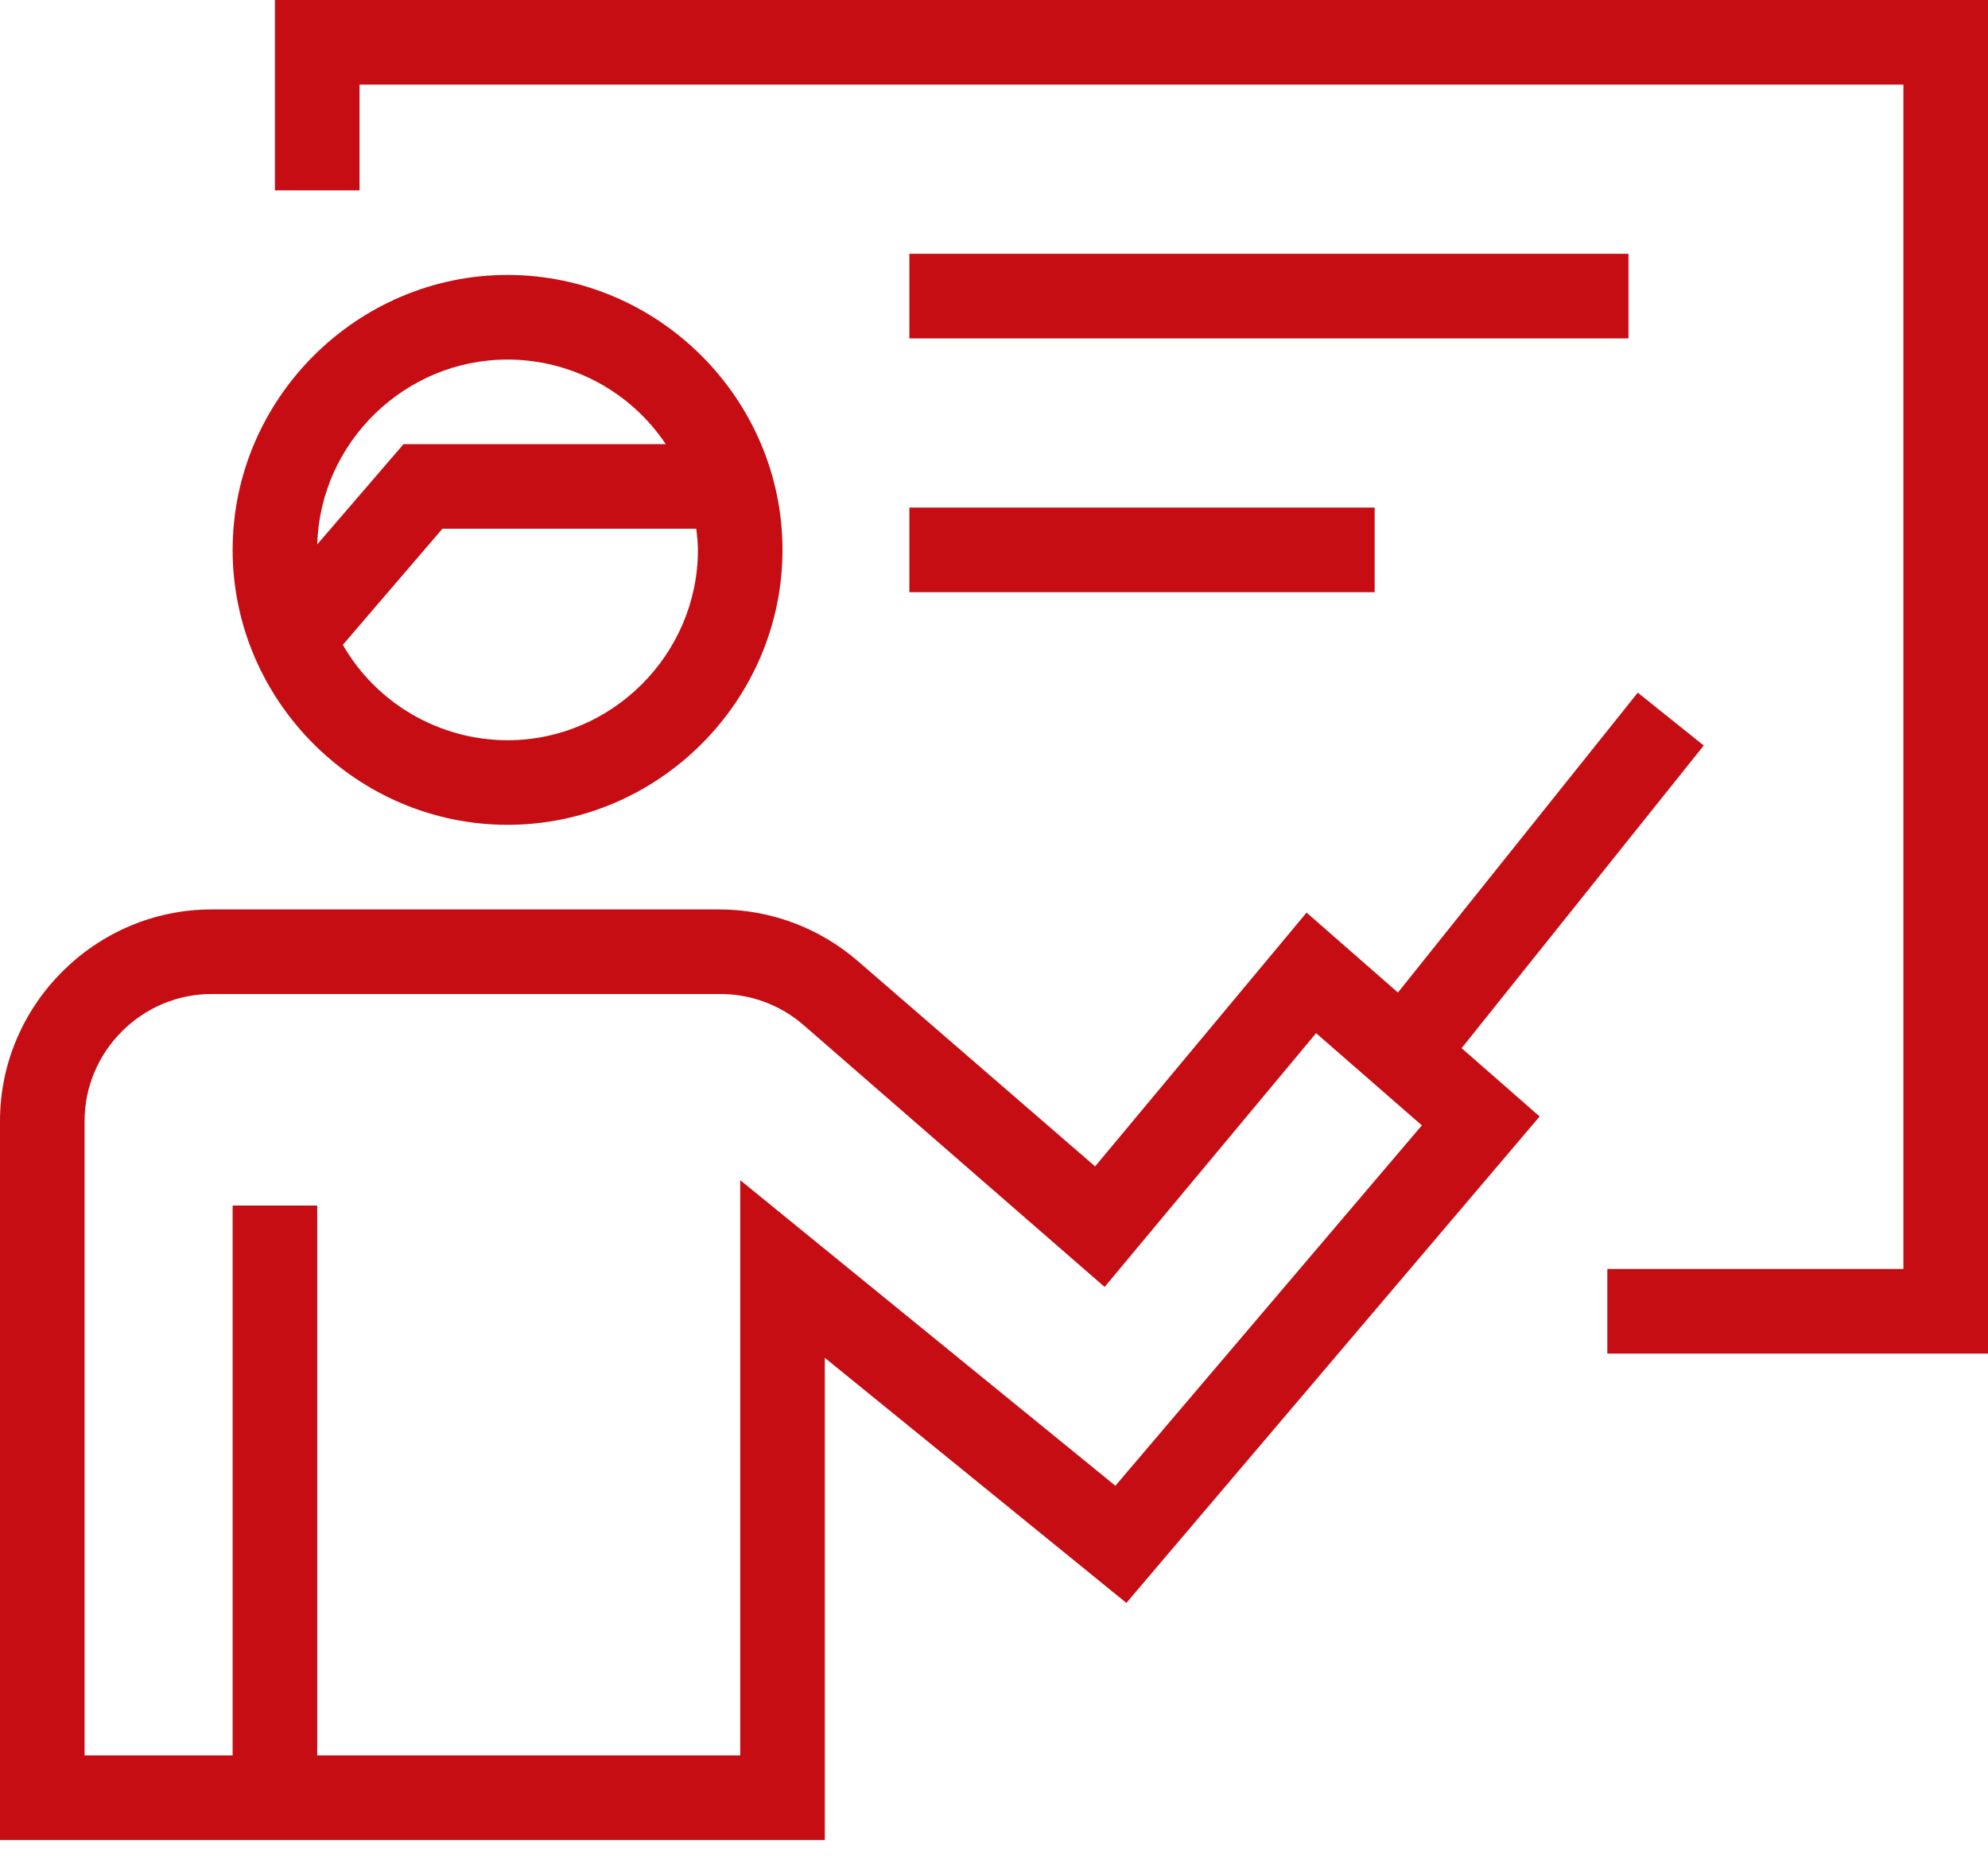
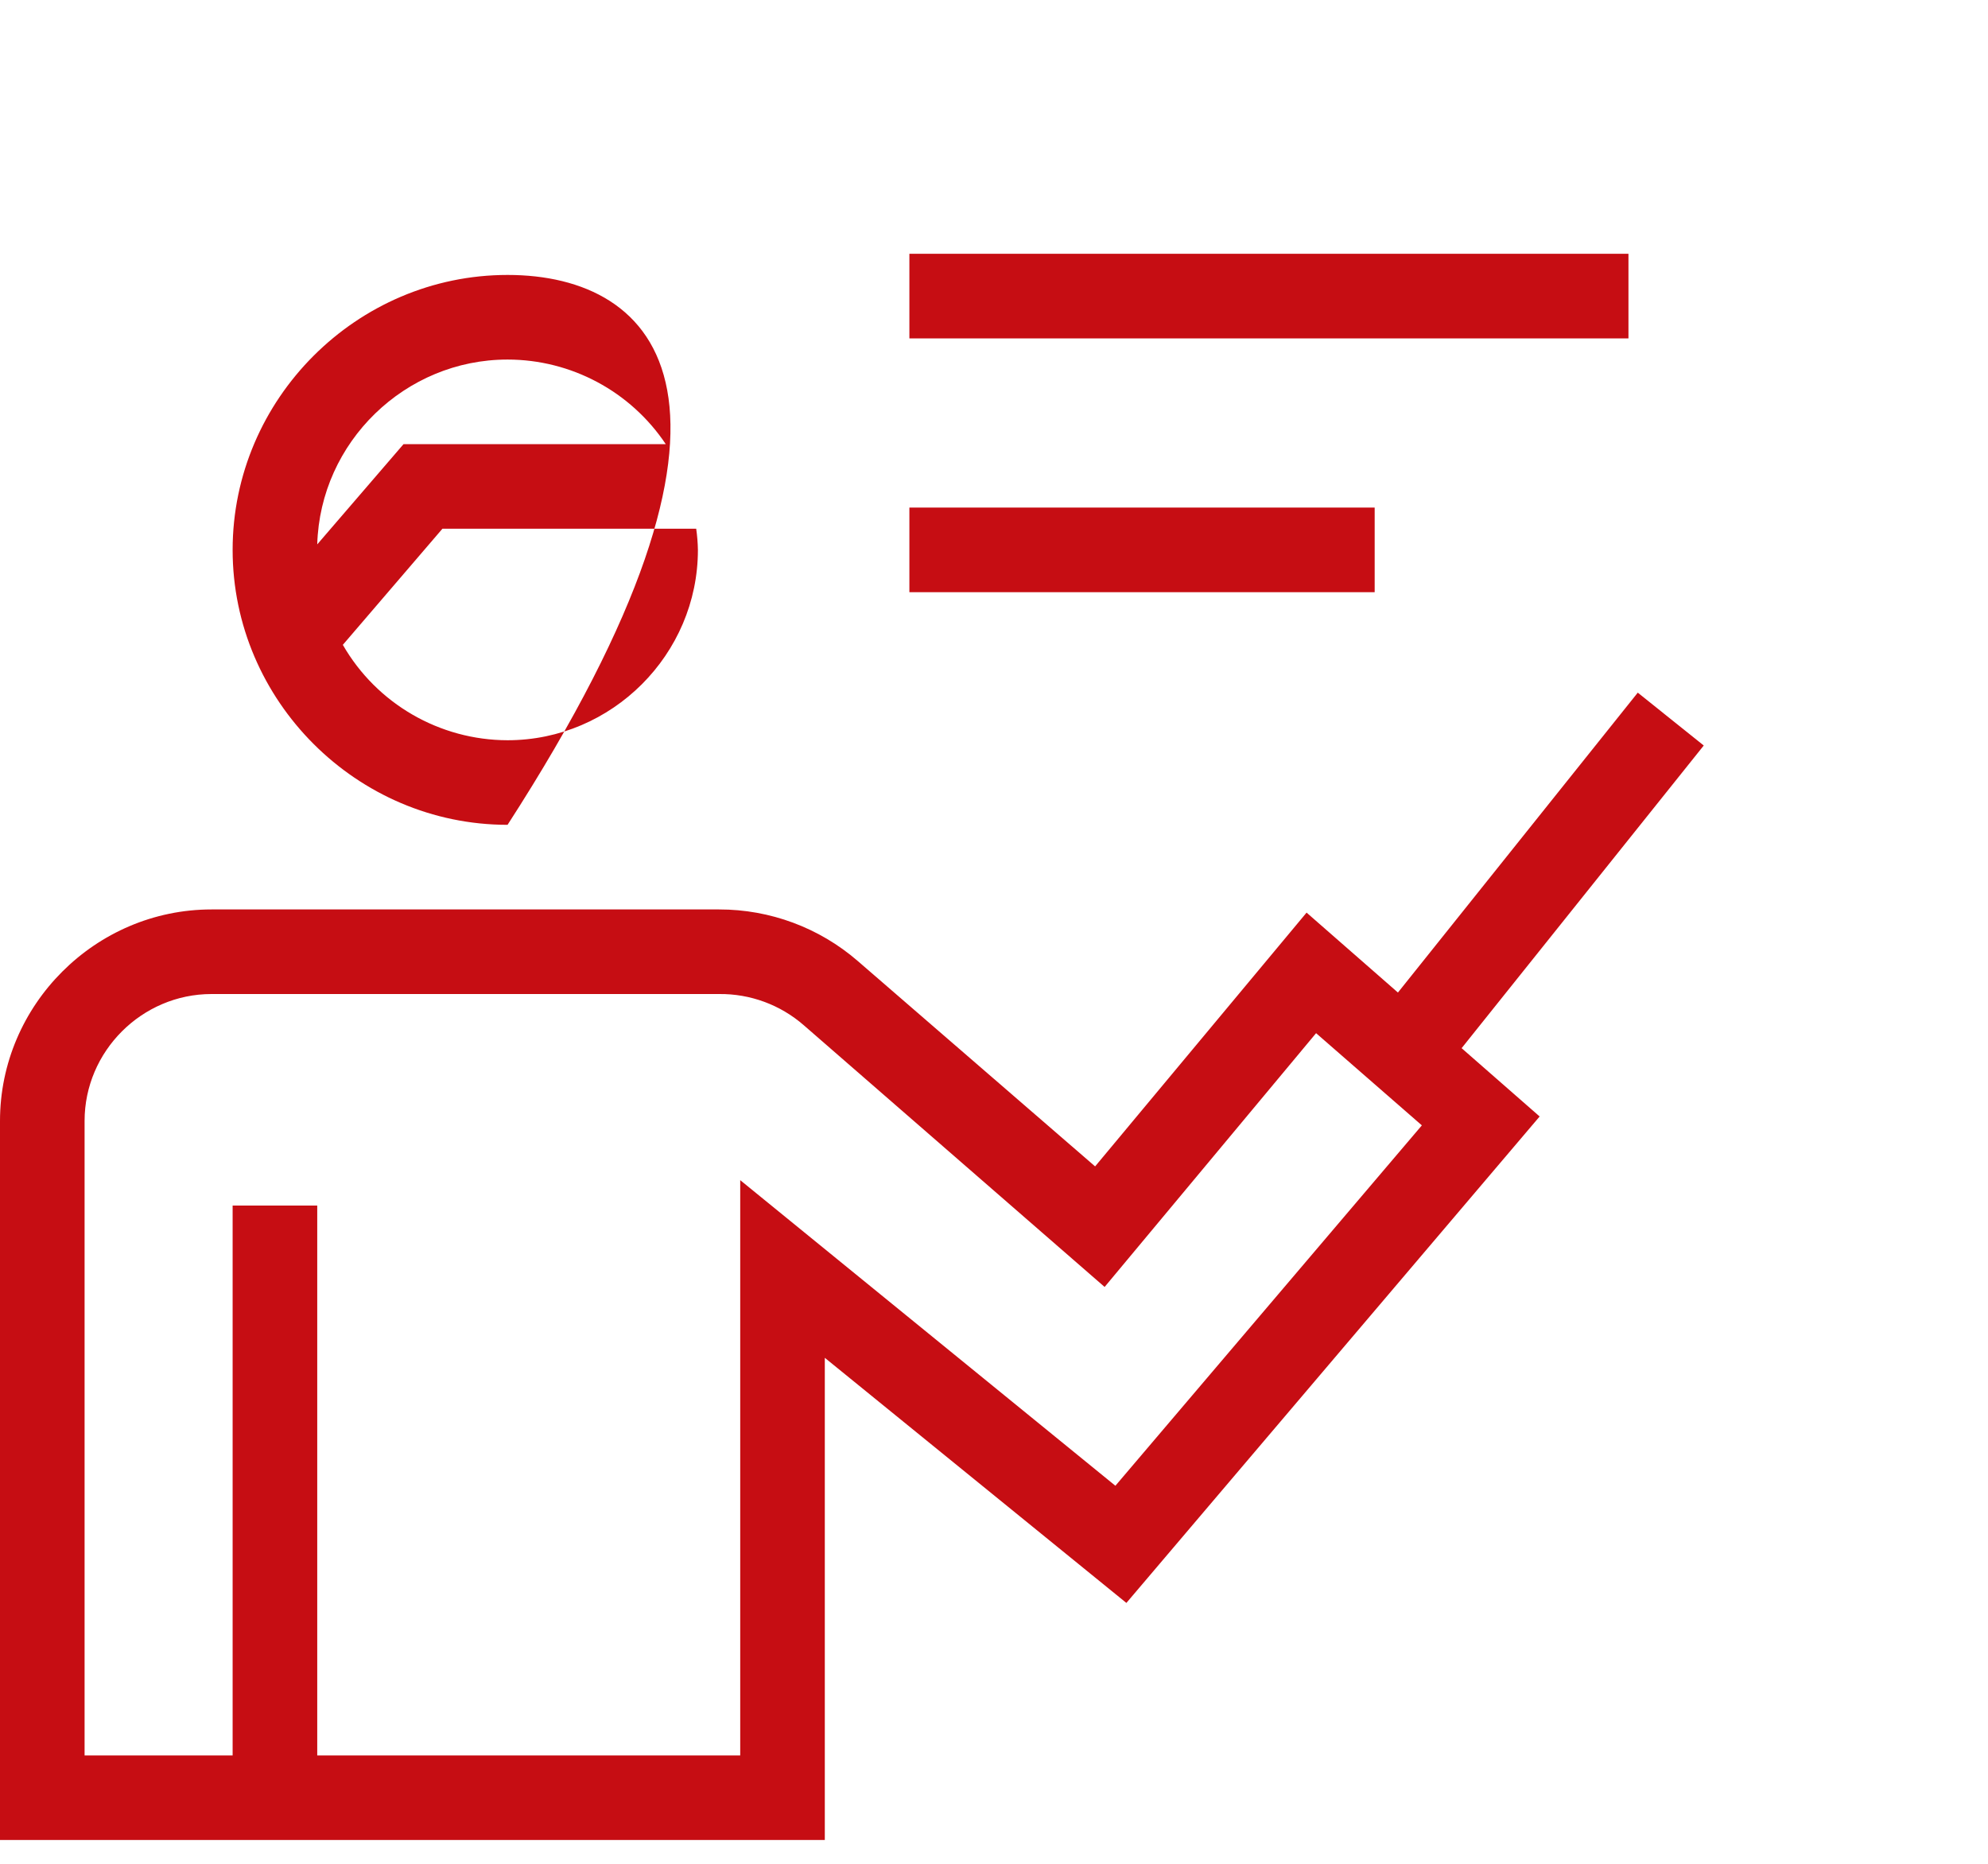
<svg xmlns="http://www.w3.org/2000/svg" width="64" height="60" viewBox="0 0 64 60" fill="none">
  <path d="M54.849 24L52.725 22.298L45.004 31.952L42.063 29.379L35.255 37.549L27.615 30.938C26.375 29.864 24.789 29.275 23.149 29.277H6.809C3.073 29.277 0 32.35 0 36.085V59.234H26.553V43.711L36.262 51.602L49.566 35.942L47.054 33.743L54.849 24ZM35.908 47.83L23.83 37.992V56.511H10.213V38.809H7.489V56.511H2.723V36.085C2.723 33.844 4.567 32 6.809 32H23.149C24.148 31.989 25.118 32.345 25.872 33.001L35.561 41.43L42.369 33.26L45.774 36.228L35.908 47.83Z" fill="#C60D13" />
-   <path d="M16.34 26.553C21.196 26.553 25.191 22.558 25.191 17.702C25.191 12.846 21.196 8.851 16.34 8.851C11.485 8.851 7.489 12.846 7.489 17.702C7.489 22.558 11.485 26.553 16.34 26.553ZM16.34 23.83C14.153 23.827 12.127 22.655 11.037 20.759L14.243 17.021H22.413C22.445 17.247 22.464 17.474 22.468 17.702C22.468 21.064 19.702 23.83 16.34 23.83ZM16.34 11.575C18.384 11.575 20.297 12.598 21.433 14.298H12.991L10.213 17.525C10.308 14.23 13.044 11.573 16.34 11.575Z" fill="#C60D13" />
-   <path d="M64 43.575H51.745V40.851H61.277V2.723H11.575V6.128H8.851V0H64V43.575Z" fill="#C60D13" />
+   <path d="M16.34 26.553C25.191 12.846 21.196 8.851 16.34 8.851C11.485 8.851 7.489 12.846 7.489 17.702C7.489 22.558 11.485 26.553 16.34 26.553ZM16.34 23.83C14.153 23.827 12.127 22.655 11.037 20.759L14.243 17.021H22.413C22.445 17.247 22.464 17.474 22.468 17.702C22.468 21.064 19.702 23.83 16.34 23.83ZM16.34 11.575C18.384 11.575 20.297 12.598 21.433 14.298H12.991L10.213 17.525C10.308 14.23 13.044 11.573 16.34 11.575Z" fill="#C60D13" />
  <path d="M52.425 8.17H29.276V10.894H52.425V8.17Z" fill="#C60D13" />
  <path d="M44.255 16.34H29.276V19.064H44.255V16.34Z" fill="#C60D13" />
</svg>